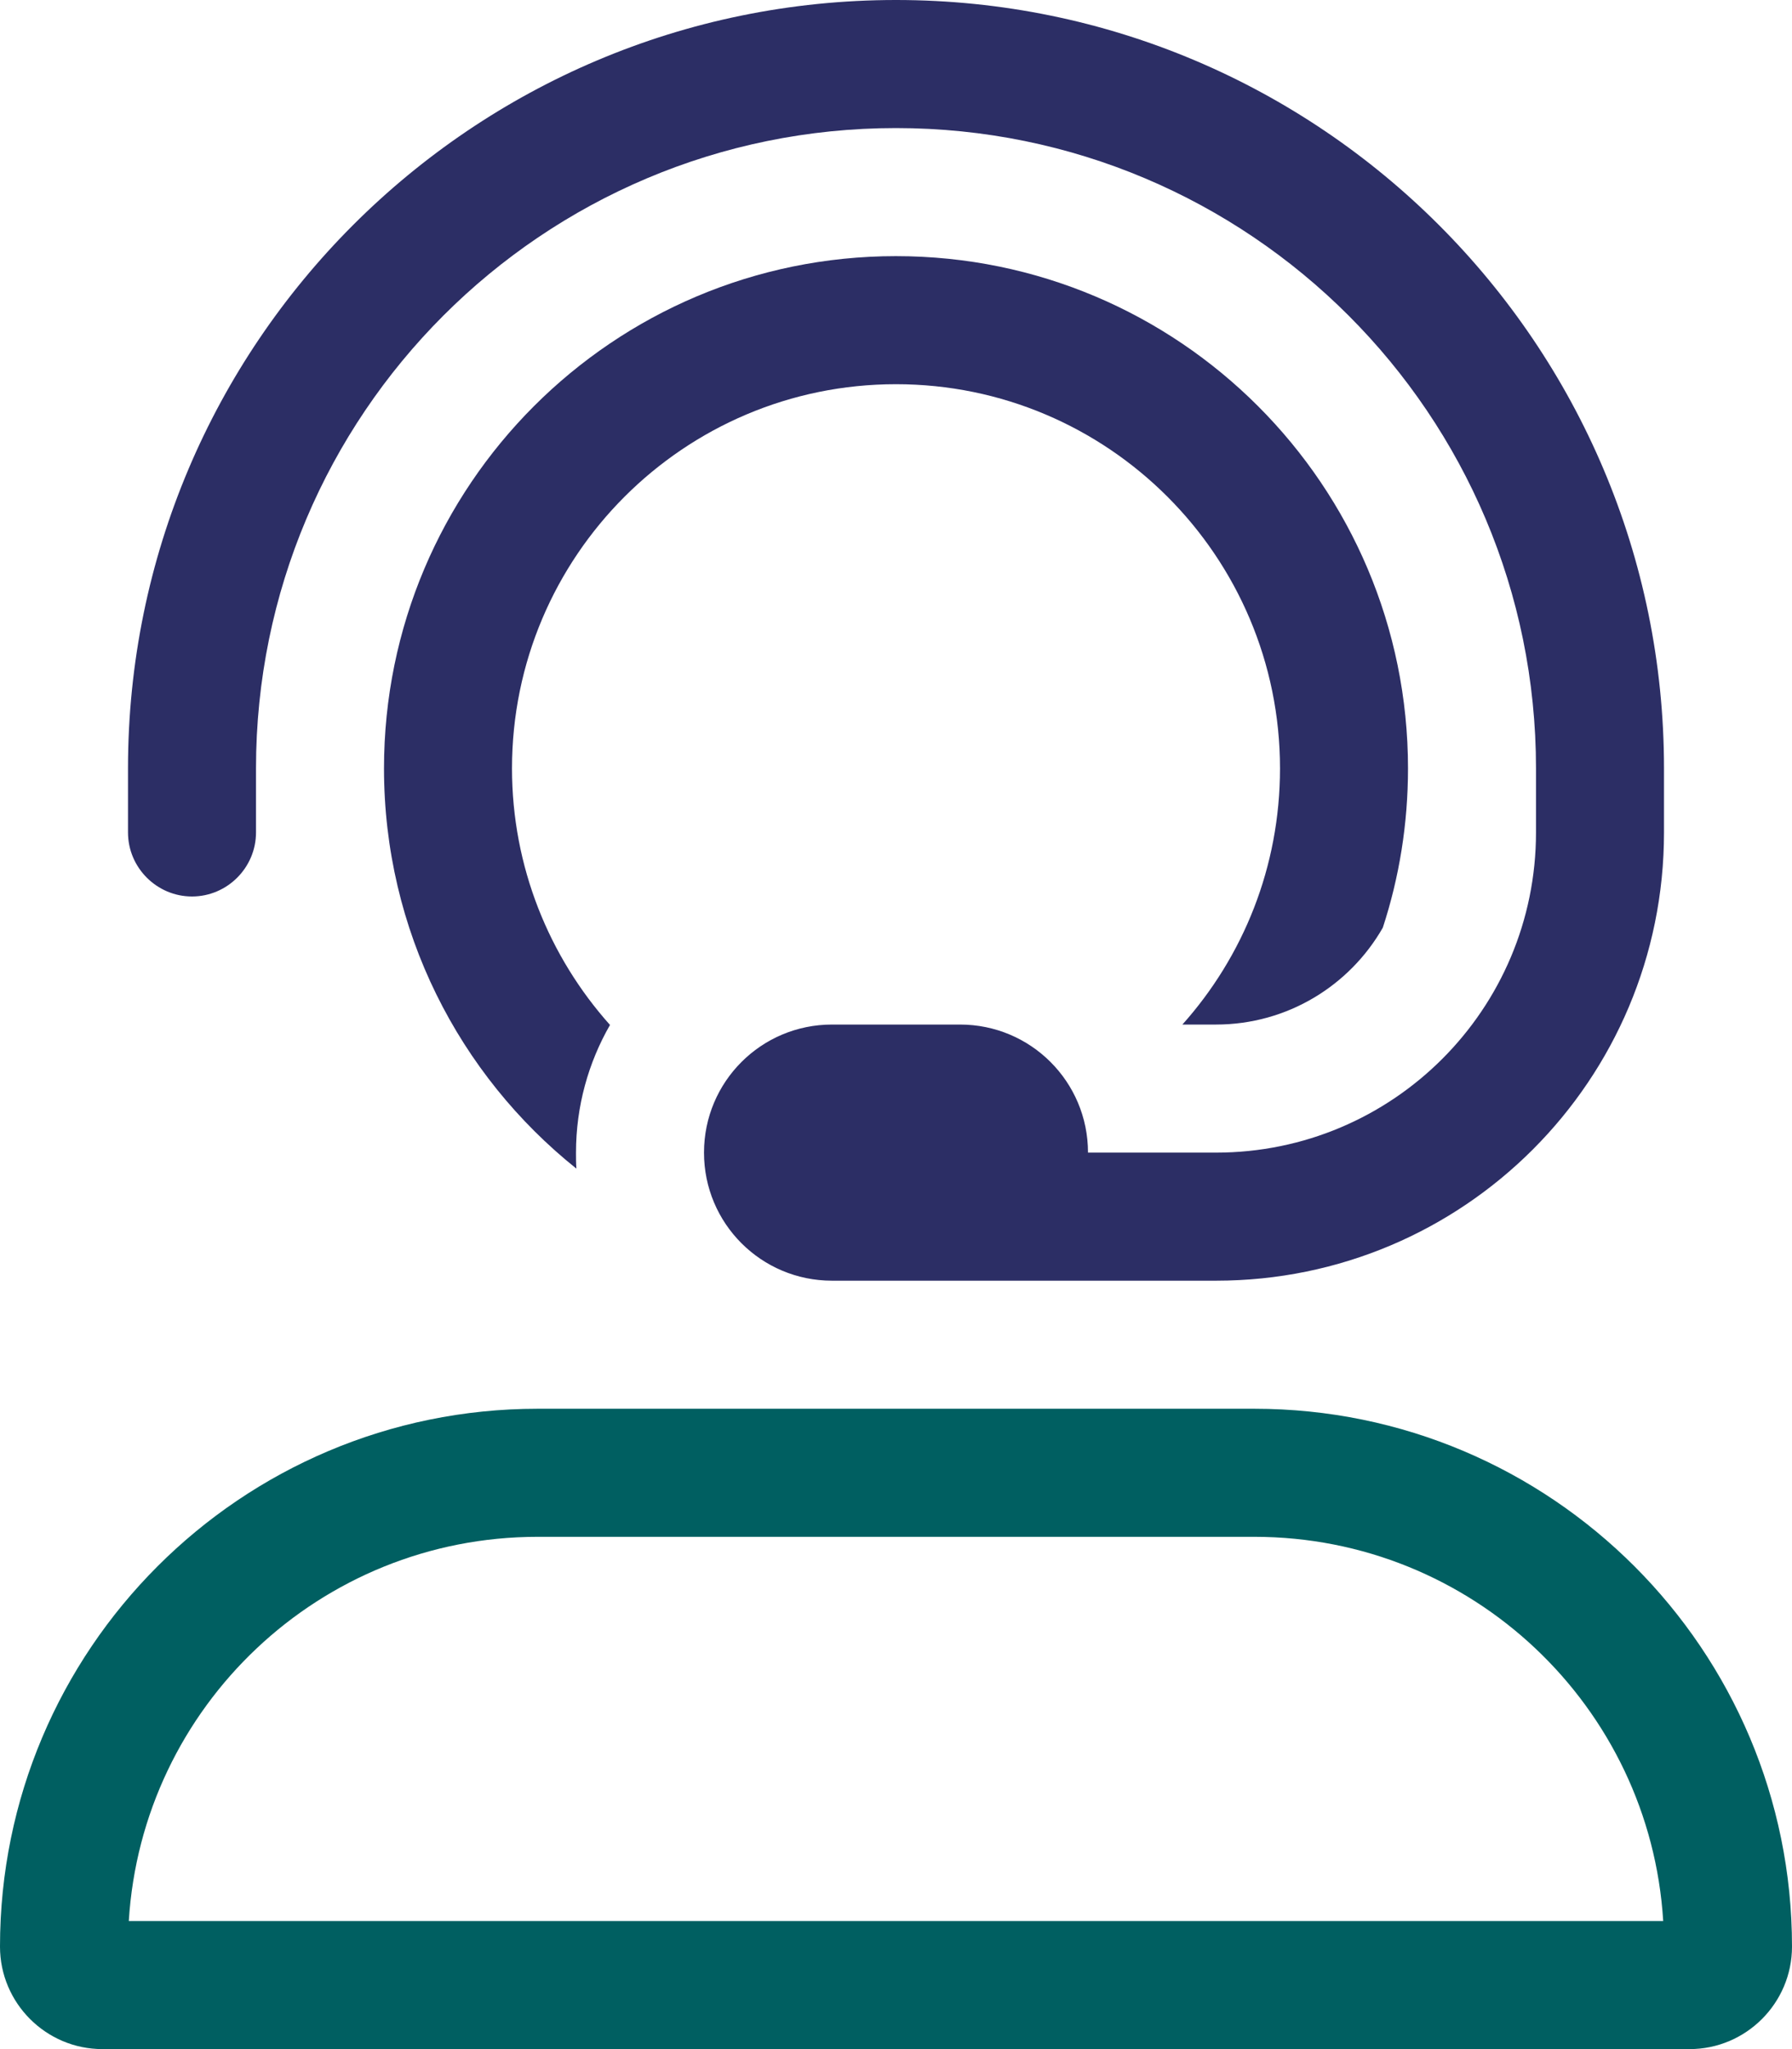
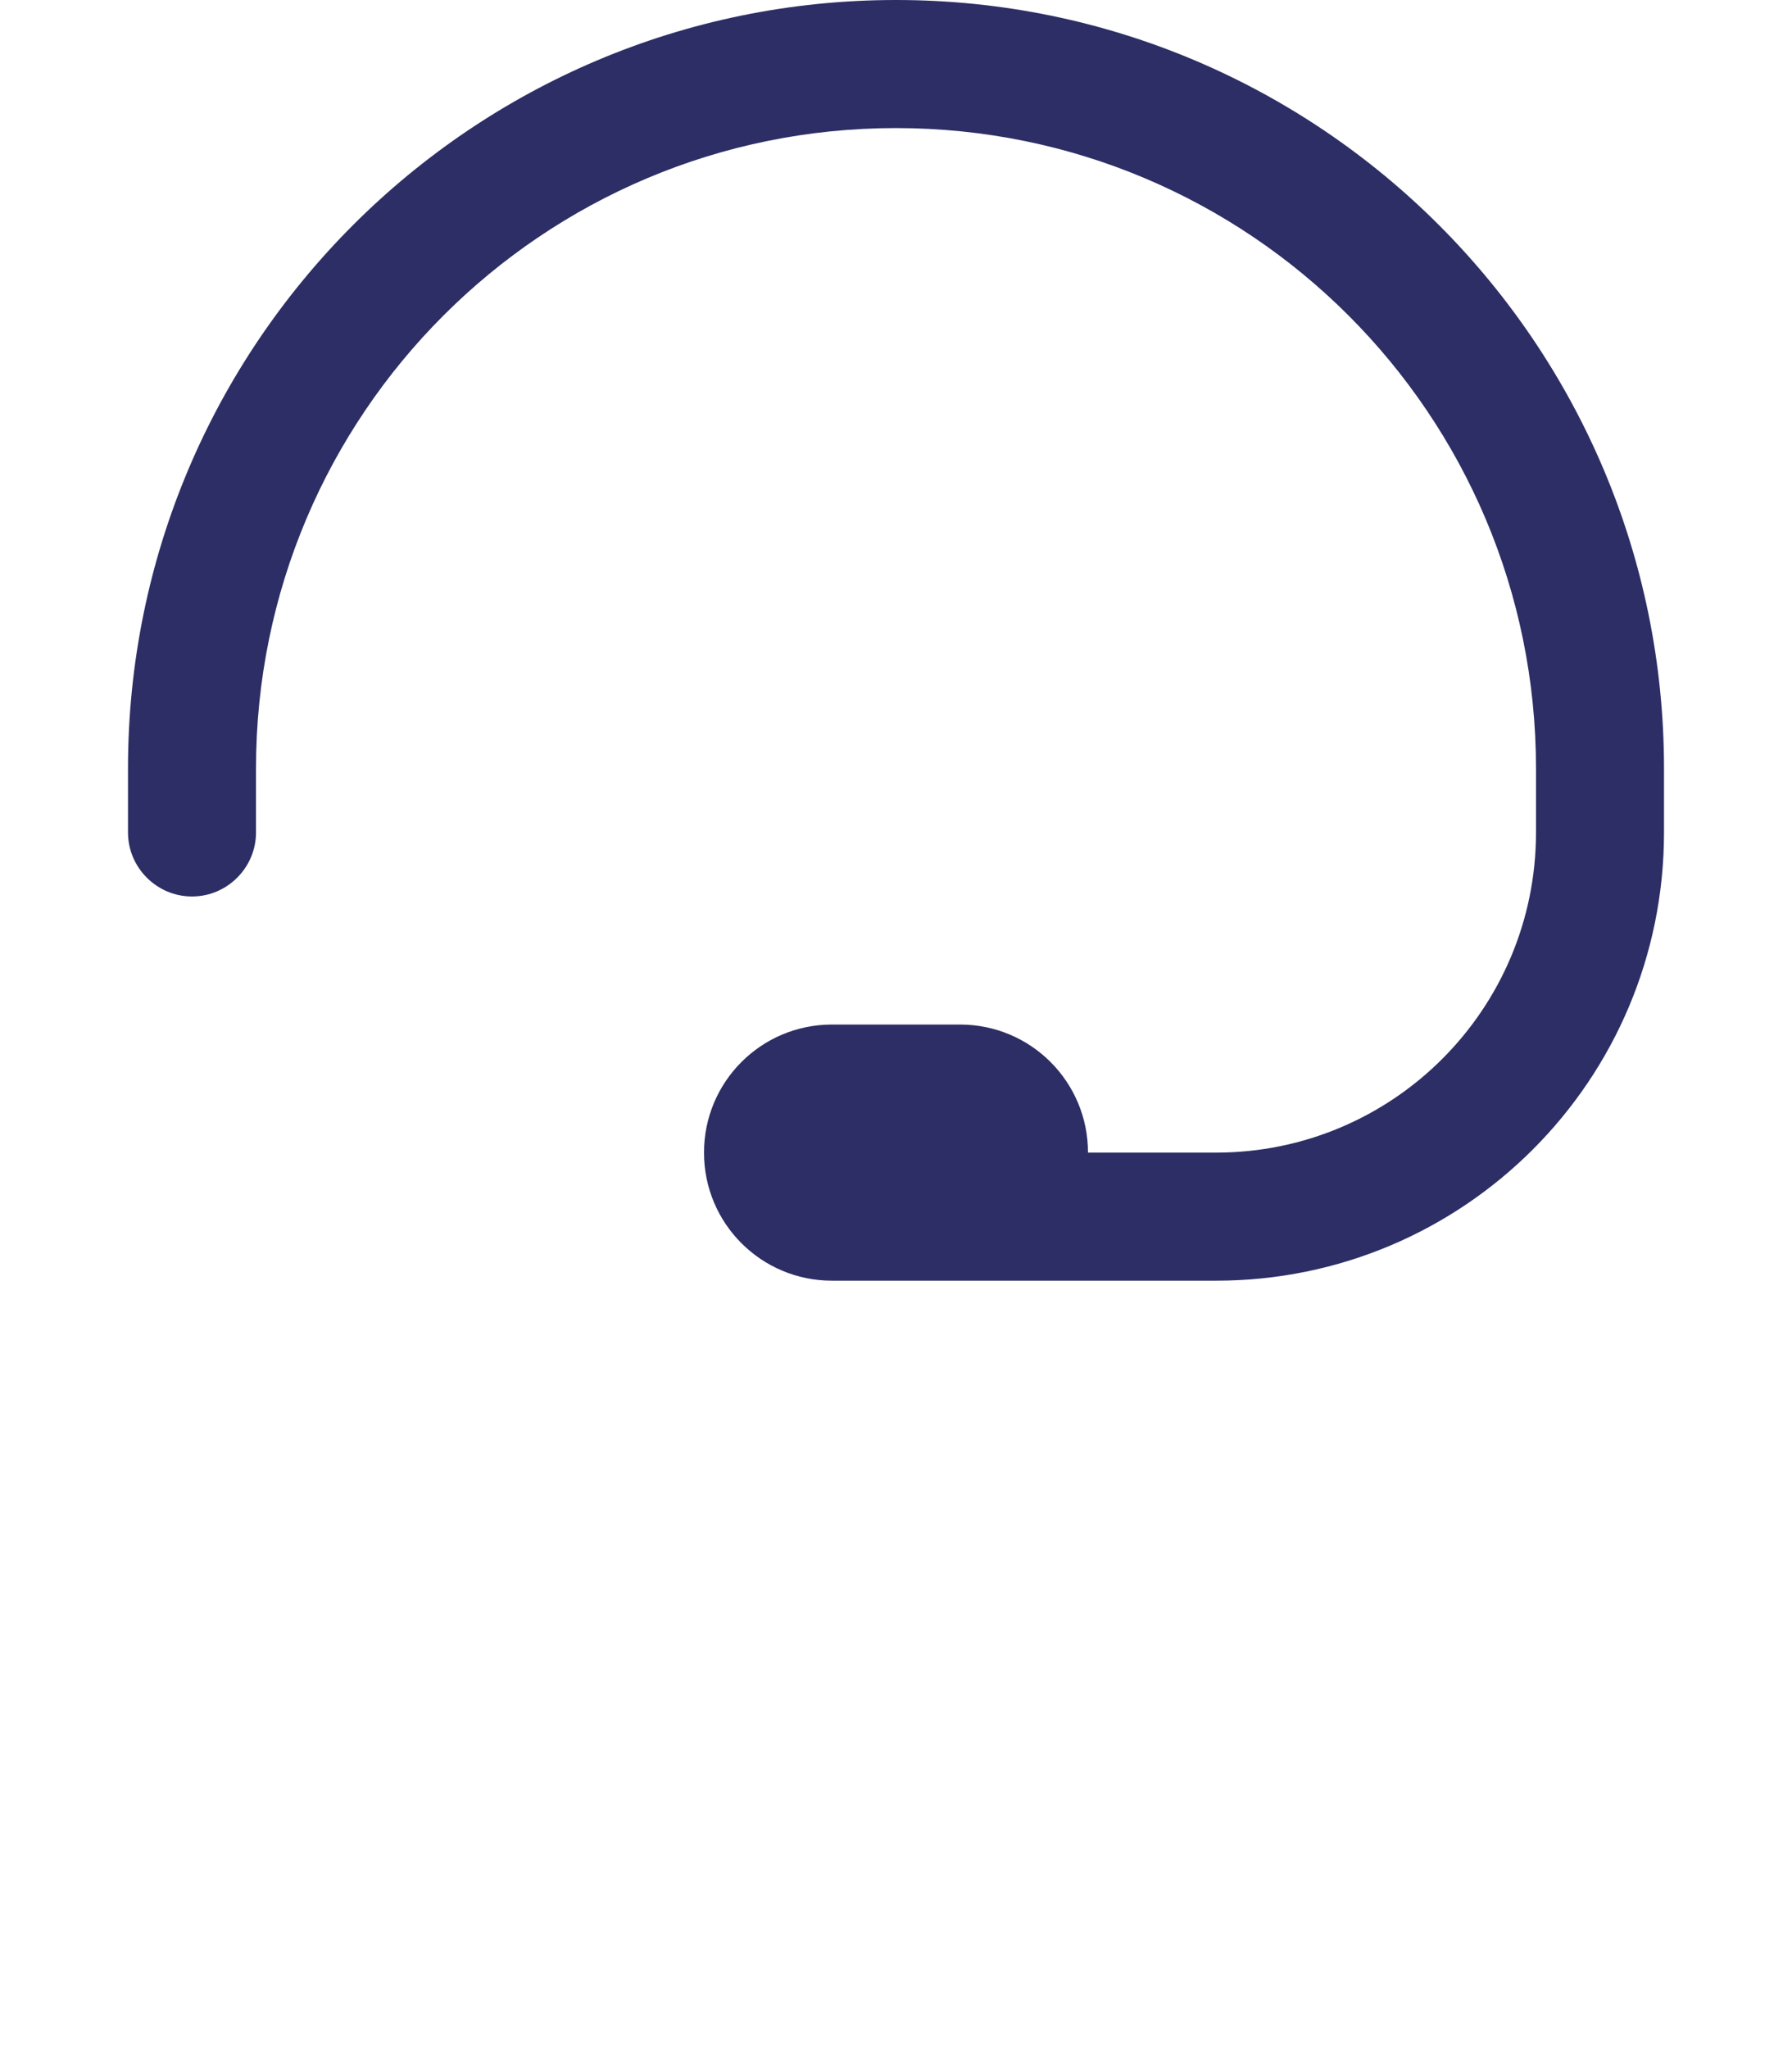
<svg xmlns="http://www.w3.org/2000/svg" id="Layer_2" data-name="Layer 2" viewBox="0 0 448 512">
  <defs>
    <style>
      .cls-1 {
        fill: #005f61;
      }

      .cls-1, .cls-2 {
        stroke-width: 0px;
      }

      .cls-2 {
        fill: #2c2e65;
      }
    </style>
  </defs>
  <g id="Layer_2-2" data-name="Layer 2">
    <g>
      <path class="cls-2" d="M224,32c-88.4,0-160,71.6-160,160v16c0,8.8-7.2,16-16,16s-16-7.2-16-16v-16C32,86,118,0,224,0s192,86,192,192v16c0,61.9-50.1,112-112,112h-96c-17.7,0-32-14.3-32-32s14.3-32,32-32h32c17.7,0,32,14.3,32,32h32c44.2,0,80-35.8,80-80v-16c0-88.4-71.6-160-160-160Z" />
-       <path class="cls-2" d="M224,64c70.7,0,128,57.3,128,128,0,13.9-2.2,27.3-6.3,39.8-8.3,14.5-23.9,24.2-41.7,24.2h-8.4c15.2-17,24.4-39.4,24.4-64,0-53-43-96-96-96s-96,43-96,96c0,24.6,9.3,47.1,24.5,64.1-5.4,9.4-8.5,20.3-8.5,31.9,0,1.4,0,2.7.1,4-29.3-23.4-48.1-59.5-48.1-100,0-70.7,57.3-128,128-128Z" />
-       <path class="cls-1" d="M313.6,352h-179.2C60.2,352,0,412.2,0,486.4c0,14.1,11.5,25.6,25.6,25.6h396.8c14.1,0,25.6-11.5,25.6-25.6,0-74.2-60.2-134.4-134.4-134.4ZM32.2,480c3.3-53.6,47.8-96,102.2-96h179.2c54.4,0,98.9,42.4,102.2,96H32.2Z" />
    </g>
  </g>
</svg>